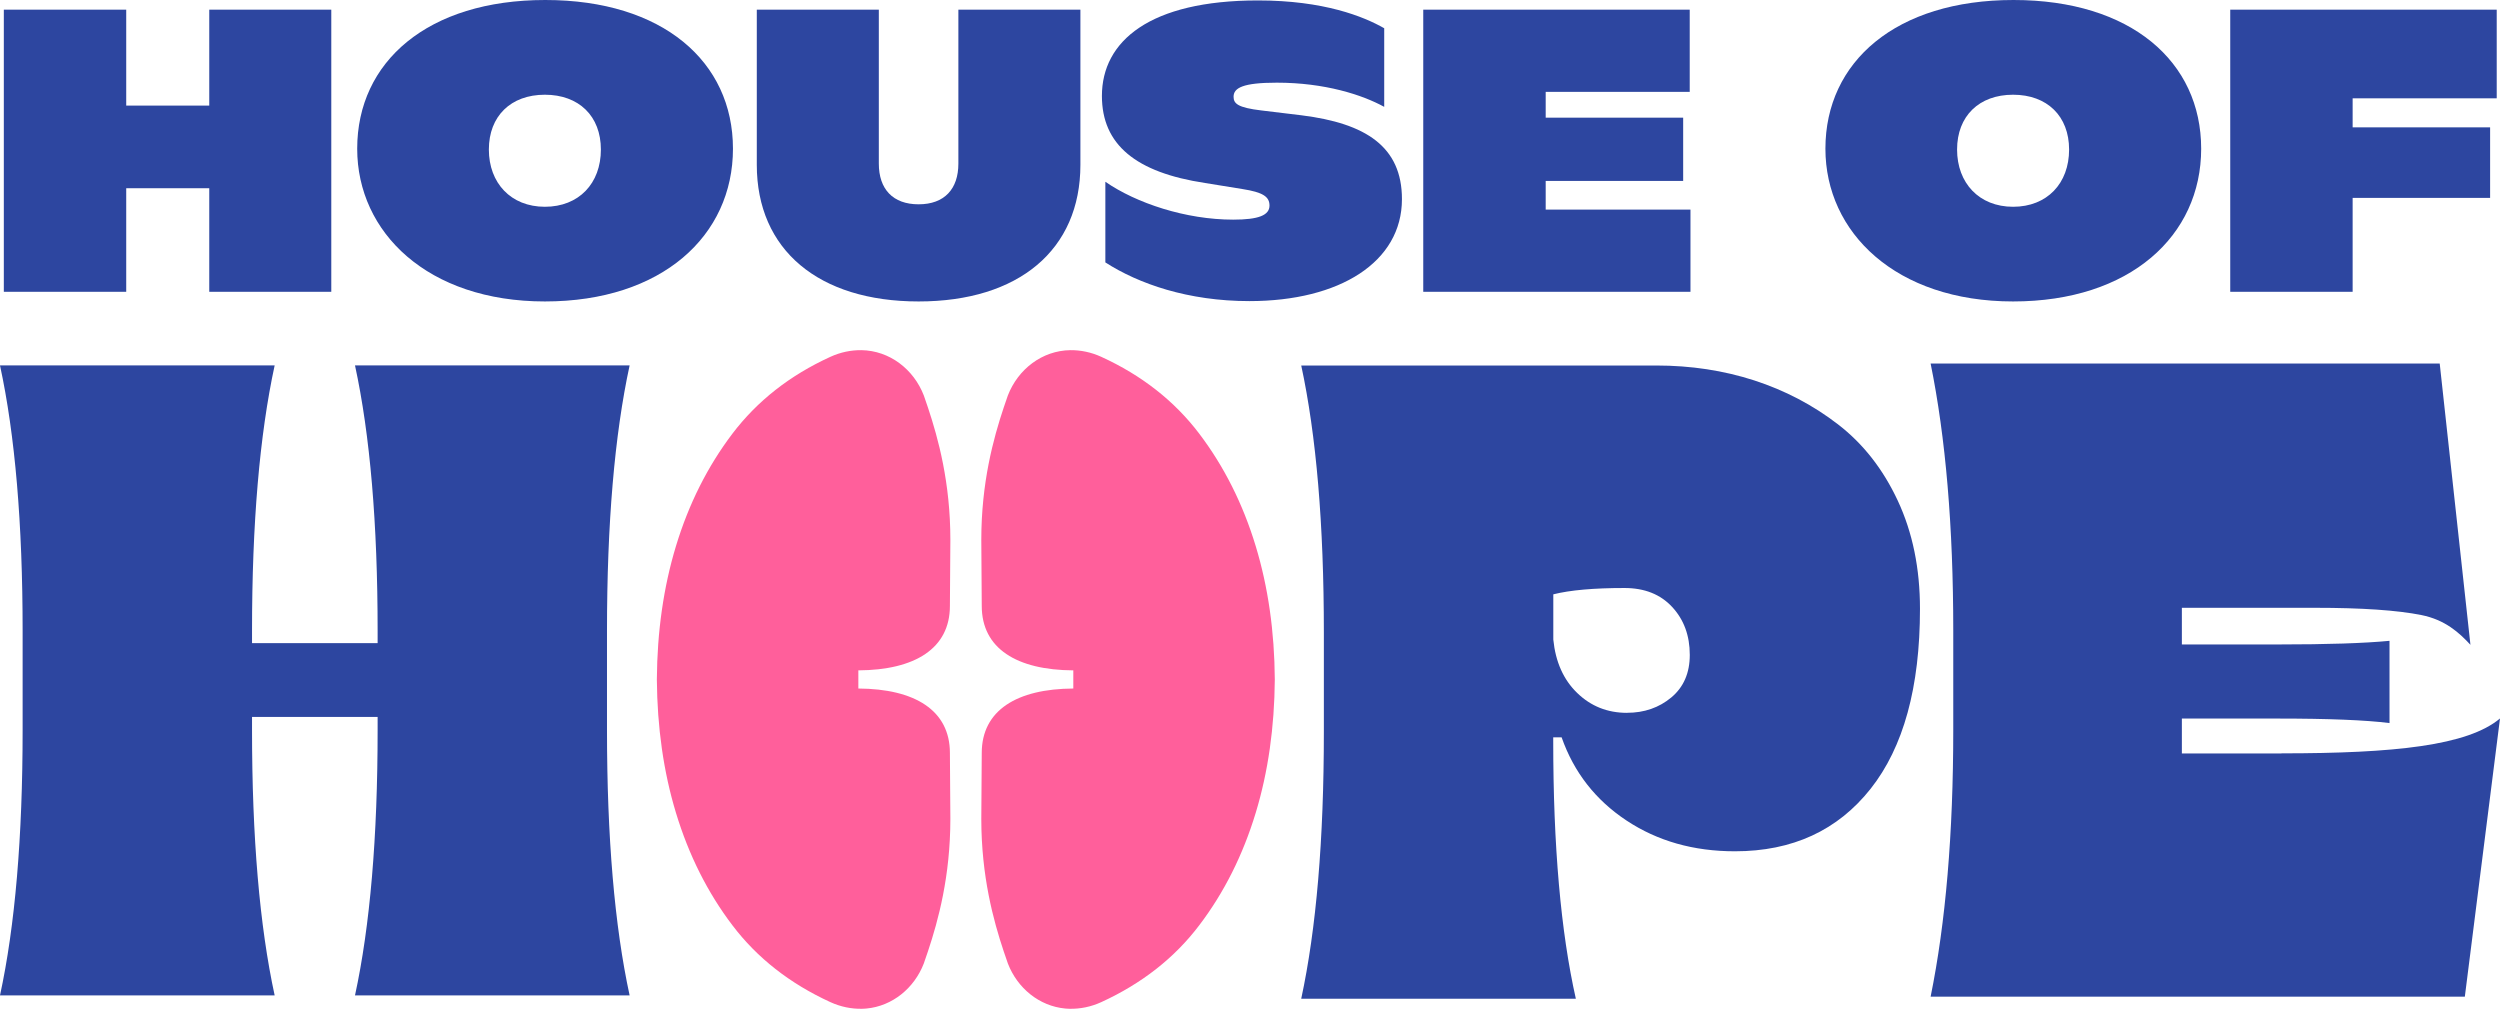
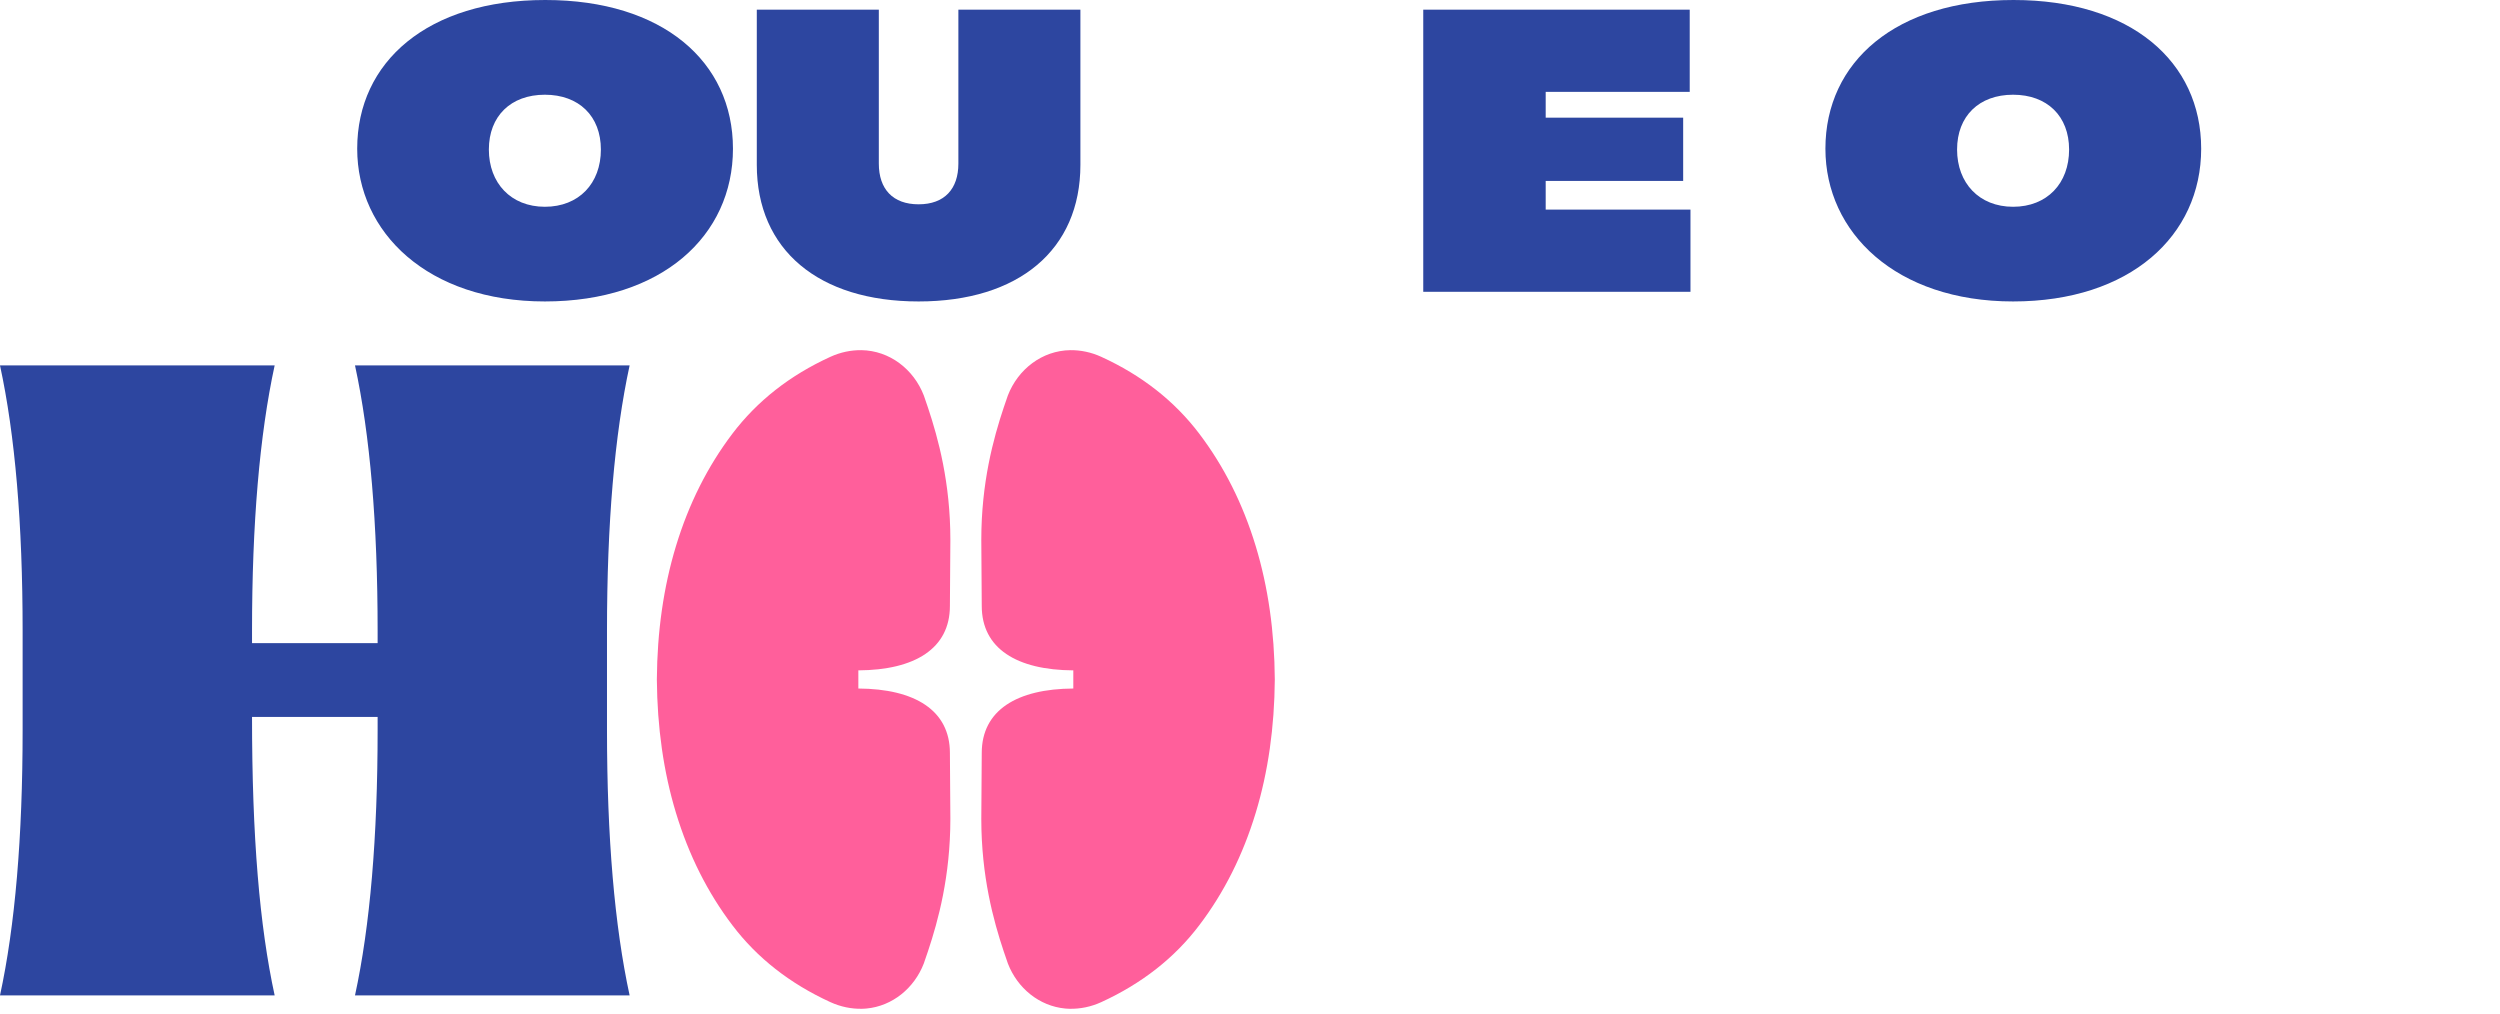
<svg xmlns="http://www.w3.org/2000/svg" width="217" height="88" viewBox="0 0 217 88" fill="none">
-   <path d="M0 86.401C1.308 80.361 1.964 72.68 1.964 63.356V54.762C1.964 45.442 1.308 37.762 0 31.718H23.84C22.532 37.758 21.876 45.442 21.876 54.762V55.823H32.778V54.762C32.778 45.442 32.122 37.762 30.814 31.718H54.651C53.343 37.758 52.687 45.442 52.687 54.762V63.356C52.687 72.677 53.343 80.361 54.651 86.401H30.814C32.122 80.361 32.778 72.68 32.778 63.356V62.228H21.876V63.356C21.876 72.677 22.532 80.361 23.84 86.401H0Z" fill="#2D46A0" />
-   <path d="M112.947 86.683C114.255 80.613 114.911 72.891 114.911 63.522V54.887C114.911 45.518 114.255 37.796 112.947 31.726H143.765C146.767 31.726 149.603 32.158 152.267 33.019C154.93 33.885 157.355 35.152 159.532 36.829C161.713 38.507 163.446 40.715 164.729 43.464C166.012 46.214 166.654 49.339 166.654 52.848C166.654 59.652 165.223 64.861 162.365 68.472C159.507 72.082 155.579 73.892 150.591 73.892C147.005 73.892 143.869 73.004 141.181 71.221C138.492 69.442 136.614 67.035 135.548 64H134.82V64.316C134.82 73.421 135.476 80.884 136.784 86.691H112.943L112.947 86.683ZM141.22 61.871C142.72 61.871 144.006 61.427 145.073 60.536C146.136 59.648 146.673 58.415 146.673 56.846C146.673 55.172 146.165 53.785 145.145 52.686C144.129 51.588 142.748 51.039 141.004 51.039C138.337 51.039 136.279 51.223 134.827 51.588V55.515C135.021 57.452 135.71 58.998 136.899 60.148C138.085 61.299 139.526 61.875 141.224 61.875L141.22 61.871Z" fill="#2D46A0" />
+   <path d="M0 86.401C1.308 80.361 1.964 72.68 1.964 63.356V54.762C1.964 45.442 1.308 37.762 0 31.718H23.84C22.532 37.758 21.876 45.442 21.876 54.762V55.823H32.778V54.762C32.778 45.442 32.122 37.762 30.814 31.718H54.651C53.343 37.758 52.687 45.442 52.687 54.762V63.356C52.687 72.677 53.343 80.361 54.651 86.401H30.814C32.122 80.361 32.778 72.68 32.778 63.356V62.228H21.876C21.876 72.677 22.532 80.361 23.84 86.401H0Z" fill="#2D46A0" />
  <path d="M74.505 59.764V58.188C79.403 58.162 82.452 56.297 82.452 52.596C82.452 52.596 82.492 47.894 82.492 46.864C82.492 41.892 81.443 38.066 80.549 35.385L80.189 34.332C79.306 32.045 77.212 30.428 74.761 30.394C73.867 30.386 72.956 30.57 72.076 30.973C68.562 32.579 65.73 34.802 63.574 37.642C61.423 40.481 59.787 43.731 58.673 47.402C57.592 50.963 57.044 54.826 57.015 58.971C57.015 58.971 57.015 58.975 57.015 58.978C57.015 58.978 57.015 58.982 57.015 58.986C57.048 63.131 57.592 66.993 58.673 70.555C59.787 74.226 61.419 77.479 63.574 80.315C65.726 83.155 68.562 85.374 72.076 86.984C72.977 87.397 73.907 87.578 74.819 87.563C74.894 87.563 74.97 87.559 75.046 87.552C75.104 87.552 75.158 87.544 75.215 87.54C77.464 87.326 79.353 85.776 80.182 83.64L80.549 82.568C81.443 79.886 82.488 76.058 82.492 71.089C82.492 70.059 82.452 65.357 82.452 65.357C82.452 61.656 79.407 59.791 74.505 59.764Z" fill="#FF5F9B" />
  <path d="M93.163 59.764V58.188C88.265 58.162 85.216 56.297 85.216 52.596C85.216 52.596 85.177 47.894 85.177 46.864C85.177 41.892 86.225 38.066 87.119 35.385L87.48 34.332C88.363 32.045 90.457 30.428 92.907 30.394C93.801 30.386 94.713 30.57 95.592 30.973C99.106 32.579 101.939 34.802 104.094 37.642C106.246 40.481 107.882 43.731 108.996 47.402C110.077 50.963 110.625 54.826 110.653 58.971C110.653 58.971 110.653 58.975 110.653 58.978C110.653 58.978 110.653 58.982 110.653 58.986C110.621 63.131 110.077 66.993 108.996 70.555C107.882 74.226 106.249 77.479 104.094 80.315C101.943 83.155 99.106 85.374 95.592 86.984C94.691 87.397 93.761 87.578 92.85 87.563C92.774 87.563 92.698 87.559 92.623 87.552C92.565 87.552 92.511 87.544 92.453 87.54C90.204 87.326 88.316 85.776 87.487 83.64L87.119 82.568C86.225 79.886 85.18 76.058 85.177 71.089C85.177 70.059 85.216 65.357 85.216 65.357C85.216 61.656 88.262 59.791 93.163 59.764Z" fill="#FF5F9B" />
-   <path d="M18.164 0.839H28.756V25.328H18.164V16.338H10.956V25.328H0.332V0.839H10.956V9.166H18.164V0.839Z" fill="#2D46A0" />
  <path d="M31.005 12.908C31.005 5.352 37.139 0 47.331 0C57.523 0 63.621 5.352 63.621 12.908C63.621 20.464 57.455 26.166 47.295 26.166C37.136 26.166 31.005 20.186 31.005 12.908ZM52.157 12.98C52.157 10.076 50.247 8.222 47.295 8.222C44.343 8.222 42.433 10.076 42.433 12.98C42.433 15.883 44.343 17.948 47.295 17.948C50.247 17.948 52.157 15.921 52.157 12.98Z" fill="#2D46A0" />
  <path d="M65.69 14.307V0.839H76.282V14.202C76.282 16.406 77.489 17.734 79.735 17.734C81.98 17.734 83.187 16.402 83.187 14.202V0.839H93.779V14.307C93.779 21.691 88.417 26.166 79.735 26.166C71.053 26.166 65.69 21.687 65.69 14.307Z" fill="#2D46A0" />
-   <path d="M95.945 22.774V15.778C98.627 17.632 102.919 19.065 107.042 19.065C109.255 19.065 110.192 18.681 110.192 17.843C110.192 17.072 109.623 16.688 107.846 16.41L104.595 15.883C98.594 14.973 95.646 12.558 95.646 8.327C95.646 3.569 99.802 0.038 109.19 0.038C114.92 0.038 118.373 1.437 120.15 2.452V9.275C118.24 8.226 114.989 7.176 110.83 7.176C107.878 7.176 107.074 7.631 107.074 8.399C107.074 8.993 107.442 9.343 109.489 9.587L112.974 10.008C118.571 10.708 121.689 12.739 121.689 17.286C121.689 22.744 116.29 26.136 108.448 26.136C103.117 26.136 98.829 24.632 95.945 22.777V22.774Z" fill="#2D46A0" />
  <path d="M134.162 18.193H146.733V25.328H123.538V0.839H146.668V7.974H134.166V10.212H146.099V15.703H134.166V18.185L134.162 18.193Z" fill="#2D46A0" />
  <path d="M158.446 12.908C158.446 5.352 164.58 0 174.772 0C184.964 0 191.062 5.352 191.062 12.908C191.062 20.464 184.895 26.166 174.736 26.166C164.576 26.166 158.446 20.186 158.446 12.908ZM179.598 12.98C179.598 10.076 177.688 8.222 174.736 8.222C171.784 8.222 169.874 10.076 169.874 12.98C169.874 15.883 171.784 17.948 174.736 17.948C177.688 17.948 179.598 15.921 179.598 12.98Z" fill="#2D46A0" />
-   <path d="M216.712 8.534H204.209V11.054H216.142V17.177H204.209V25.328H193.585V0.839H216.715V8.534H216.712Z" fill="#2D46A0" />
-   <path d="M198.036 65.398H189.386V62.371H197.744C202.105 62.371 205.327 62.502 207.41 62.762V55.623C205.229 55.834 202.007 55.939 197.744 55.939H189.386V52.757H200.941C205.009 52.757 208.087 52.968 210.17 53.385C212.253 53.803 213.464 54.924 214.434 55.969L211.767 31.556H167.578C168.887 37.995 169.543 45.716 169.543 54.717V63.352C169.543 72.356 168.887 80.074 167.578 86.513H213.947L217 62.363C214.189 64.718 207.867 65.391 198.032 65.391L198.036 65.398Z" fill="#2D46A0" />
</svg>